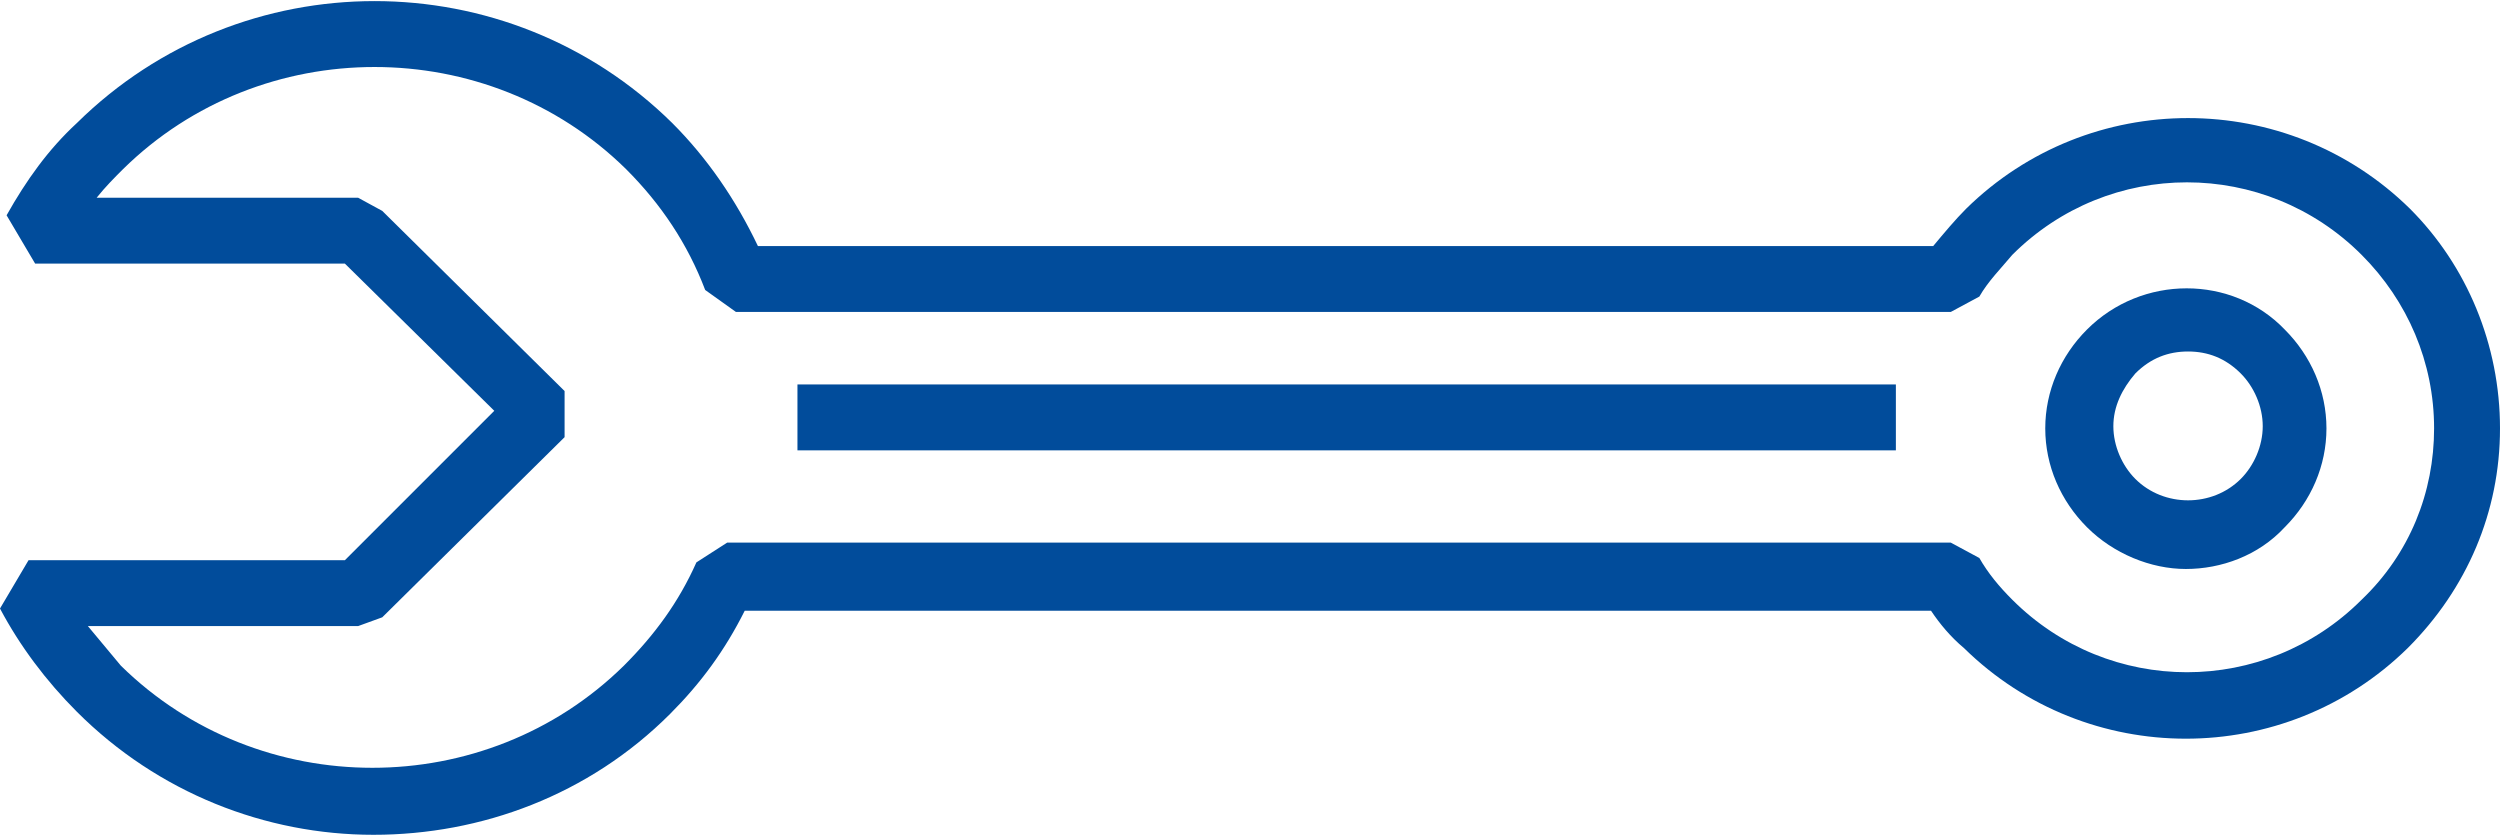
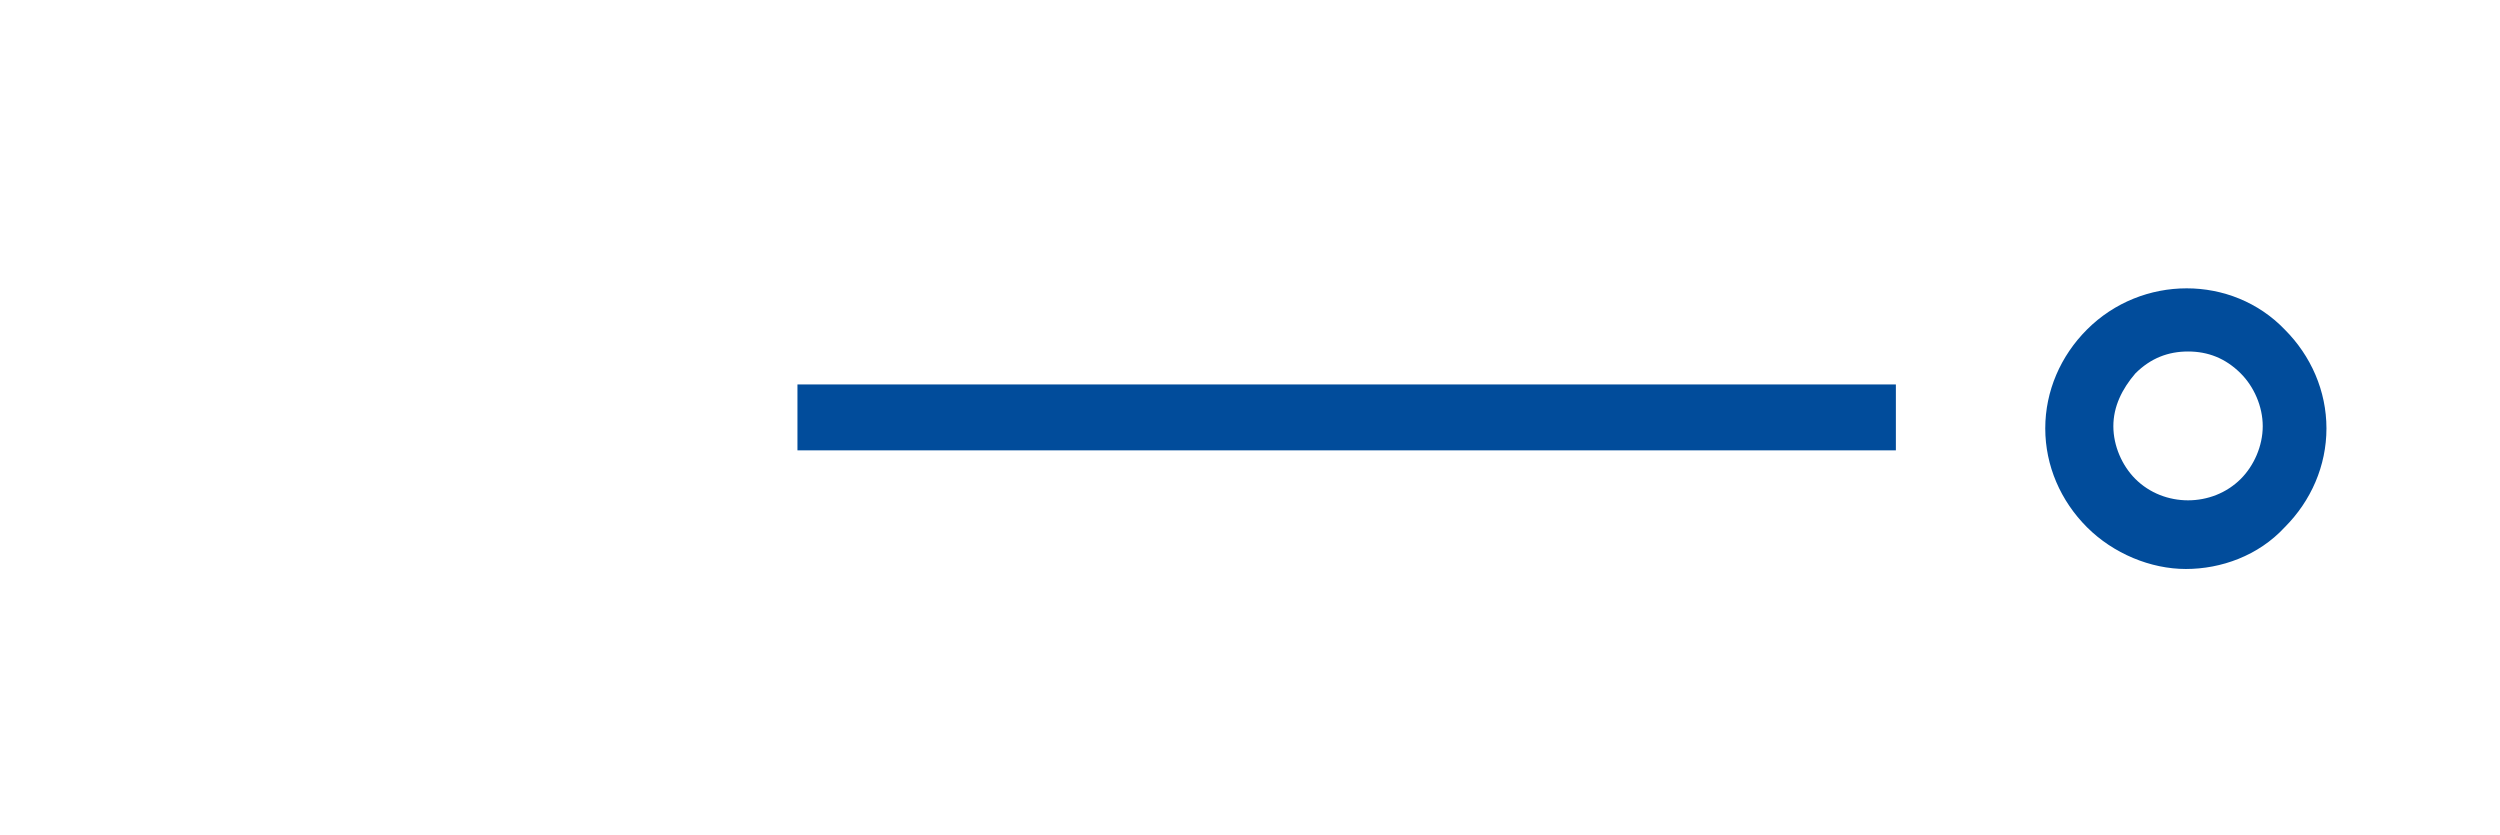
<svg xmlns="http://www.w3.org/2000/svg" version="1.1" id="Livello_1" x="0px" y="0px" viewBox="0 0 113.8 38" style="enable-background:new 0 0 113.8 38;" xml:space="preserve" width="113.8" height="38">
  <g>
-     <path fill="#014C9B" d="M109.7,9.5c-5.6-5.5-14.6-5.5-20.2,0c-0.5,0.5-1,1.1-1.5,1.7H34.5c-1-2.1-2.3-4-3.9-5.6   c-7.5-7.4-19.6-7.4-27.1,0C2.2,6.8,1.2,8.2,0.3,9.8L1.6,12h14.1l6.8,6.7l-6.8,6.8H1.3L0,27.7c0.9,1.7,2.1,3.3,3.5,4.7   C7.2,36.1,12.1,38,17,38c4.9,0,9.8-1.8,13.5-5.5c1.4-1.4,2.5-2.9,3.4-4.7h54c0.4,0.6,0.9,1.2,1.5,1.7c5.6,5.5,14.6,5.5,20.2,0   c2.7-2.7,4.2-6.2,4.2-10C113.8,15.7,112.3,12.1,109.7,9.5z M107.5,27.3c-4.4,4.4-11.5,4.4-15.9,0c-0.6-0.6-1.1-1.2-1.5-1.9   l-1.3-0.7H33.1l-1.4,0.9c-0.8,1.8-1.9,3.3-3.3,4.7c-6.3,6.2-16.6,6.2-22.9,0C5,29.7,4.5,29.1,4,28.5h12.3l1.1-0.4l8.3-8.2v-2.1   l-8.3-8.2L16.3,9H4.4c0.4-0.5,0.8-0.9,1.2-1.3c6.3-6.2,16.6-6.2,22.9,0c1.6,1.6,2.8,3.4,3.6,5.5l1.4,1h55.3l1.3-0.7   c0.4-0.7,1-1.3,1.5-1.9c4.4-4.4,11.5-4.4,15.9,0c2.1,2.1,3.3,4.9,3.3,7.9C110.8,22.4,109.7,25.2,107.5,27.3z" />
    <path fill="#014C9B" d="M95,15c-1.2,1.2-1.9,2.8-1.9,4.5c0,1.7,0.7,3.3,1.9,4.5c1.2,1.2,2.9,1.9,4.5,1.9s3.3-0.6,4.5-1.9   c1.2-1.2,1.9-2.8,1.9-4.5c0-1.7-0.7-3.3-1.9-4.5C101.6,12.5,97.5,12.5,95,15z M102,21.8c-1.3,1.3-3.5,1.3-4.8,0   c-0.6-0.6-1-1.5-1-2.4s0.4-1.7,1-2.4c0.7-0.7,1.5-1,2.4-1s1.7,0.3,2.4,1c0.6,0.6,1,1.5,1,2.4S102.6,21.2,102,21.8z" />
    <rect x="36.3" y="17.5" fill="#014C9B" width="50" height="3" />
  </g>
</svg>